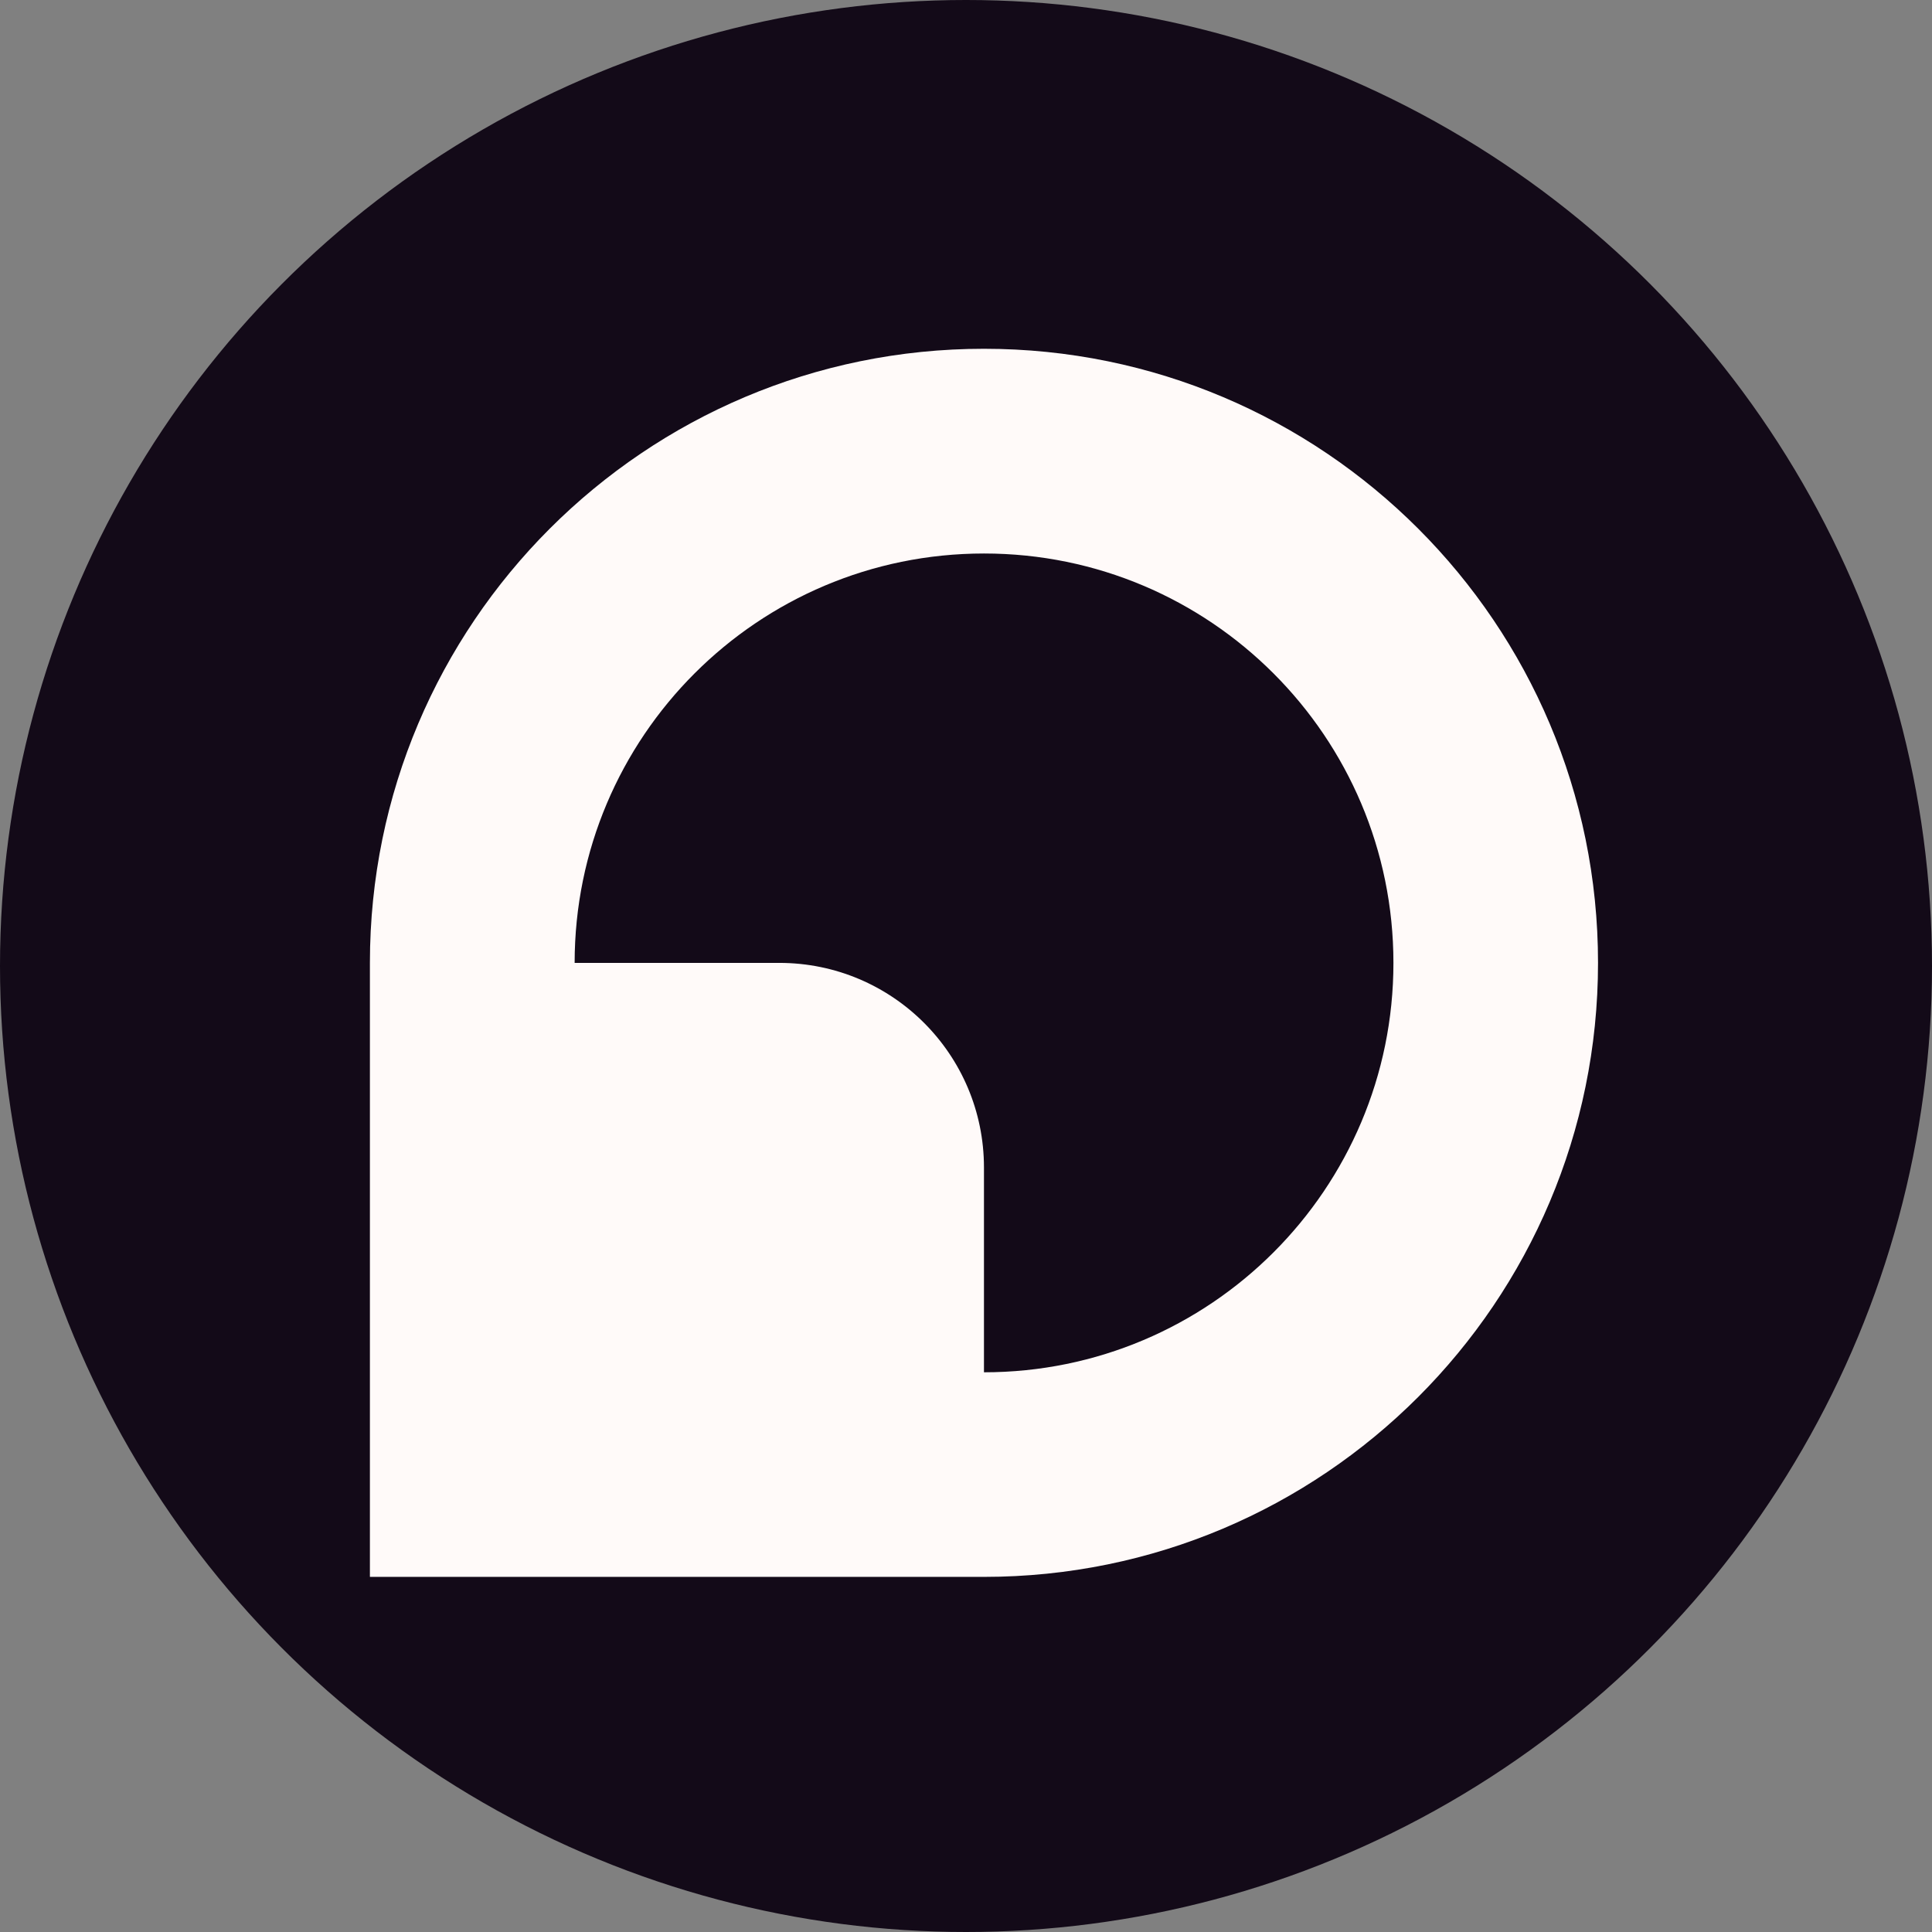
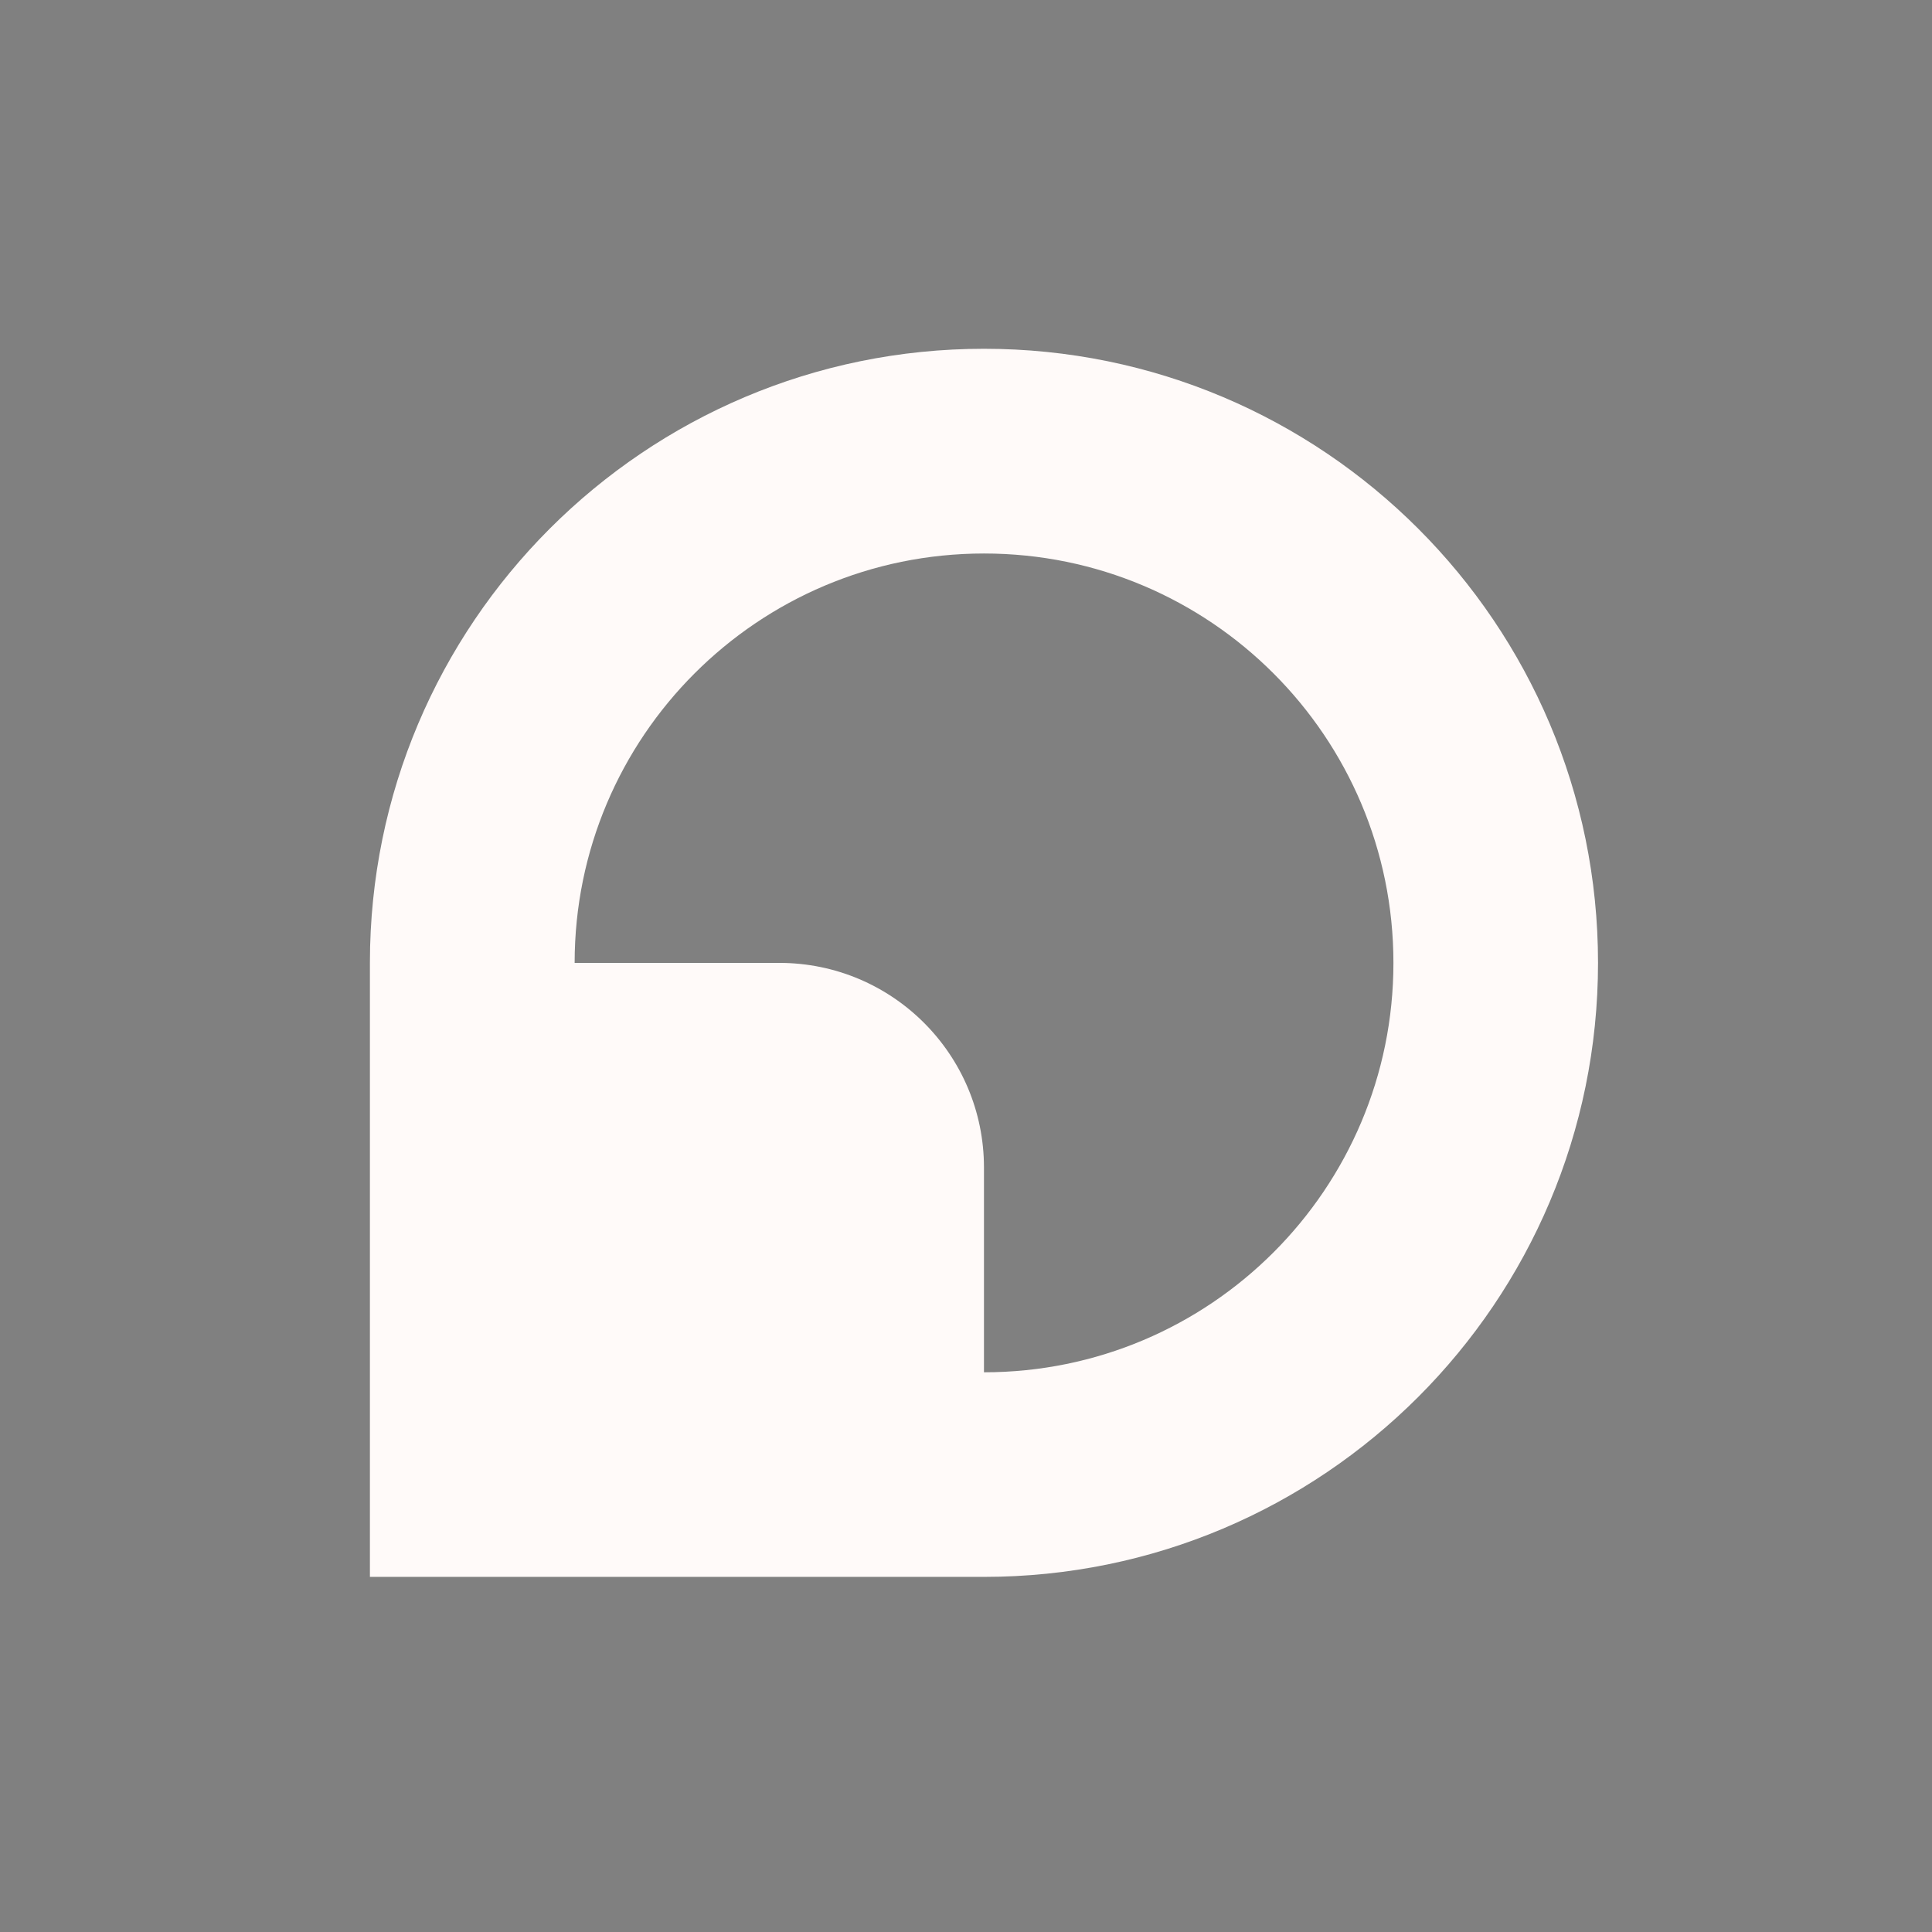
<svg xmlns="http://www.w3.org/2000/svg" width="224" height="224" viewBox="0 0 224 224" fill="none">
  <rect x="0" y="0" width="224" height="224" fill="#808080" stroke="none" />
  <g id="np-icon">
-     <circle id="Ellipse 11" cx="112" cy="112" r="112" fill="#130A18" />
-     <path id="Vector" d="M114.083 40.438C74.766 40.438 42.888 72.315 42.888 111.632V182.827H114.083C153.401 182.827 185.278 150.95 185.278 111.632C185.278 72.315 153.408 40.438 114.083 40.438ZM114.083 159.098V135.369C114.083 122.263 103.46 111.64 90.354 111.64H66.625C66.625 85.428 87.879 64.174 114.091 64.174C140.303 64.174 161.557 85.428 161.557 111.64C161.557 137.852 140.303 159.106 114.091 159.106L114.083 159.098Z" fill="#FFFAF9" />
+     <path id="Vector" d="M114.083 40.438C74.766 40.438 42.888 72.315 42.888 111.632V182.827H114.083C153.401 182.827 185.278 150.95 185.278 111.632C185.278 72.315 153.408 40.438 114.083 40.438ZM114.083 159.098V135.369C114.083 122.263 103.46 111.64 90.354 111.64H66.625C66.625 85.428 87.879 64.174 114.091 64.174C140.303 64.174 161.557 85.428 161.557 111.64C161.557 137.852 140.303 159.106 114.091 159.106Z" fill="#FFFAF9" />
  </g>
</svg>